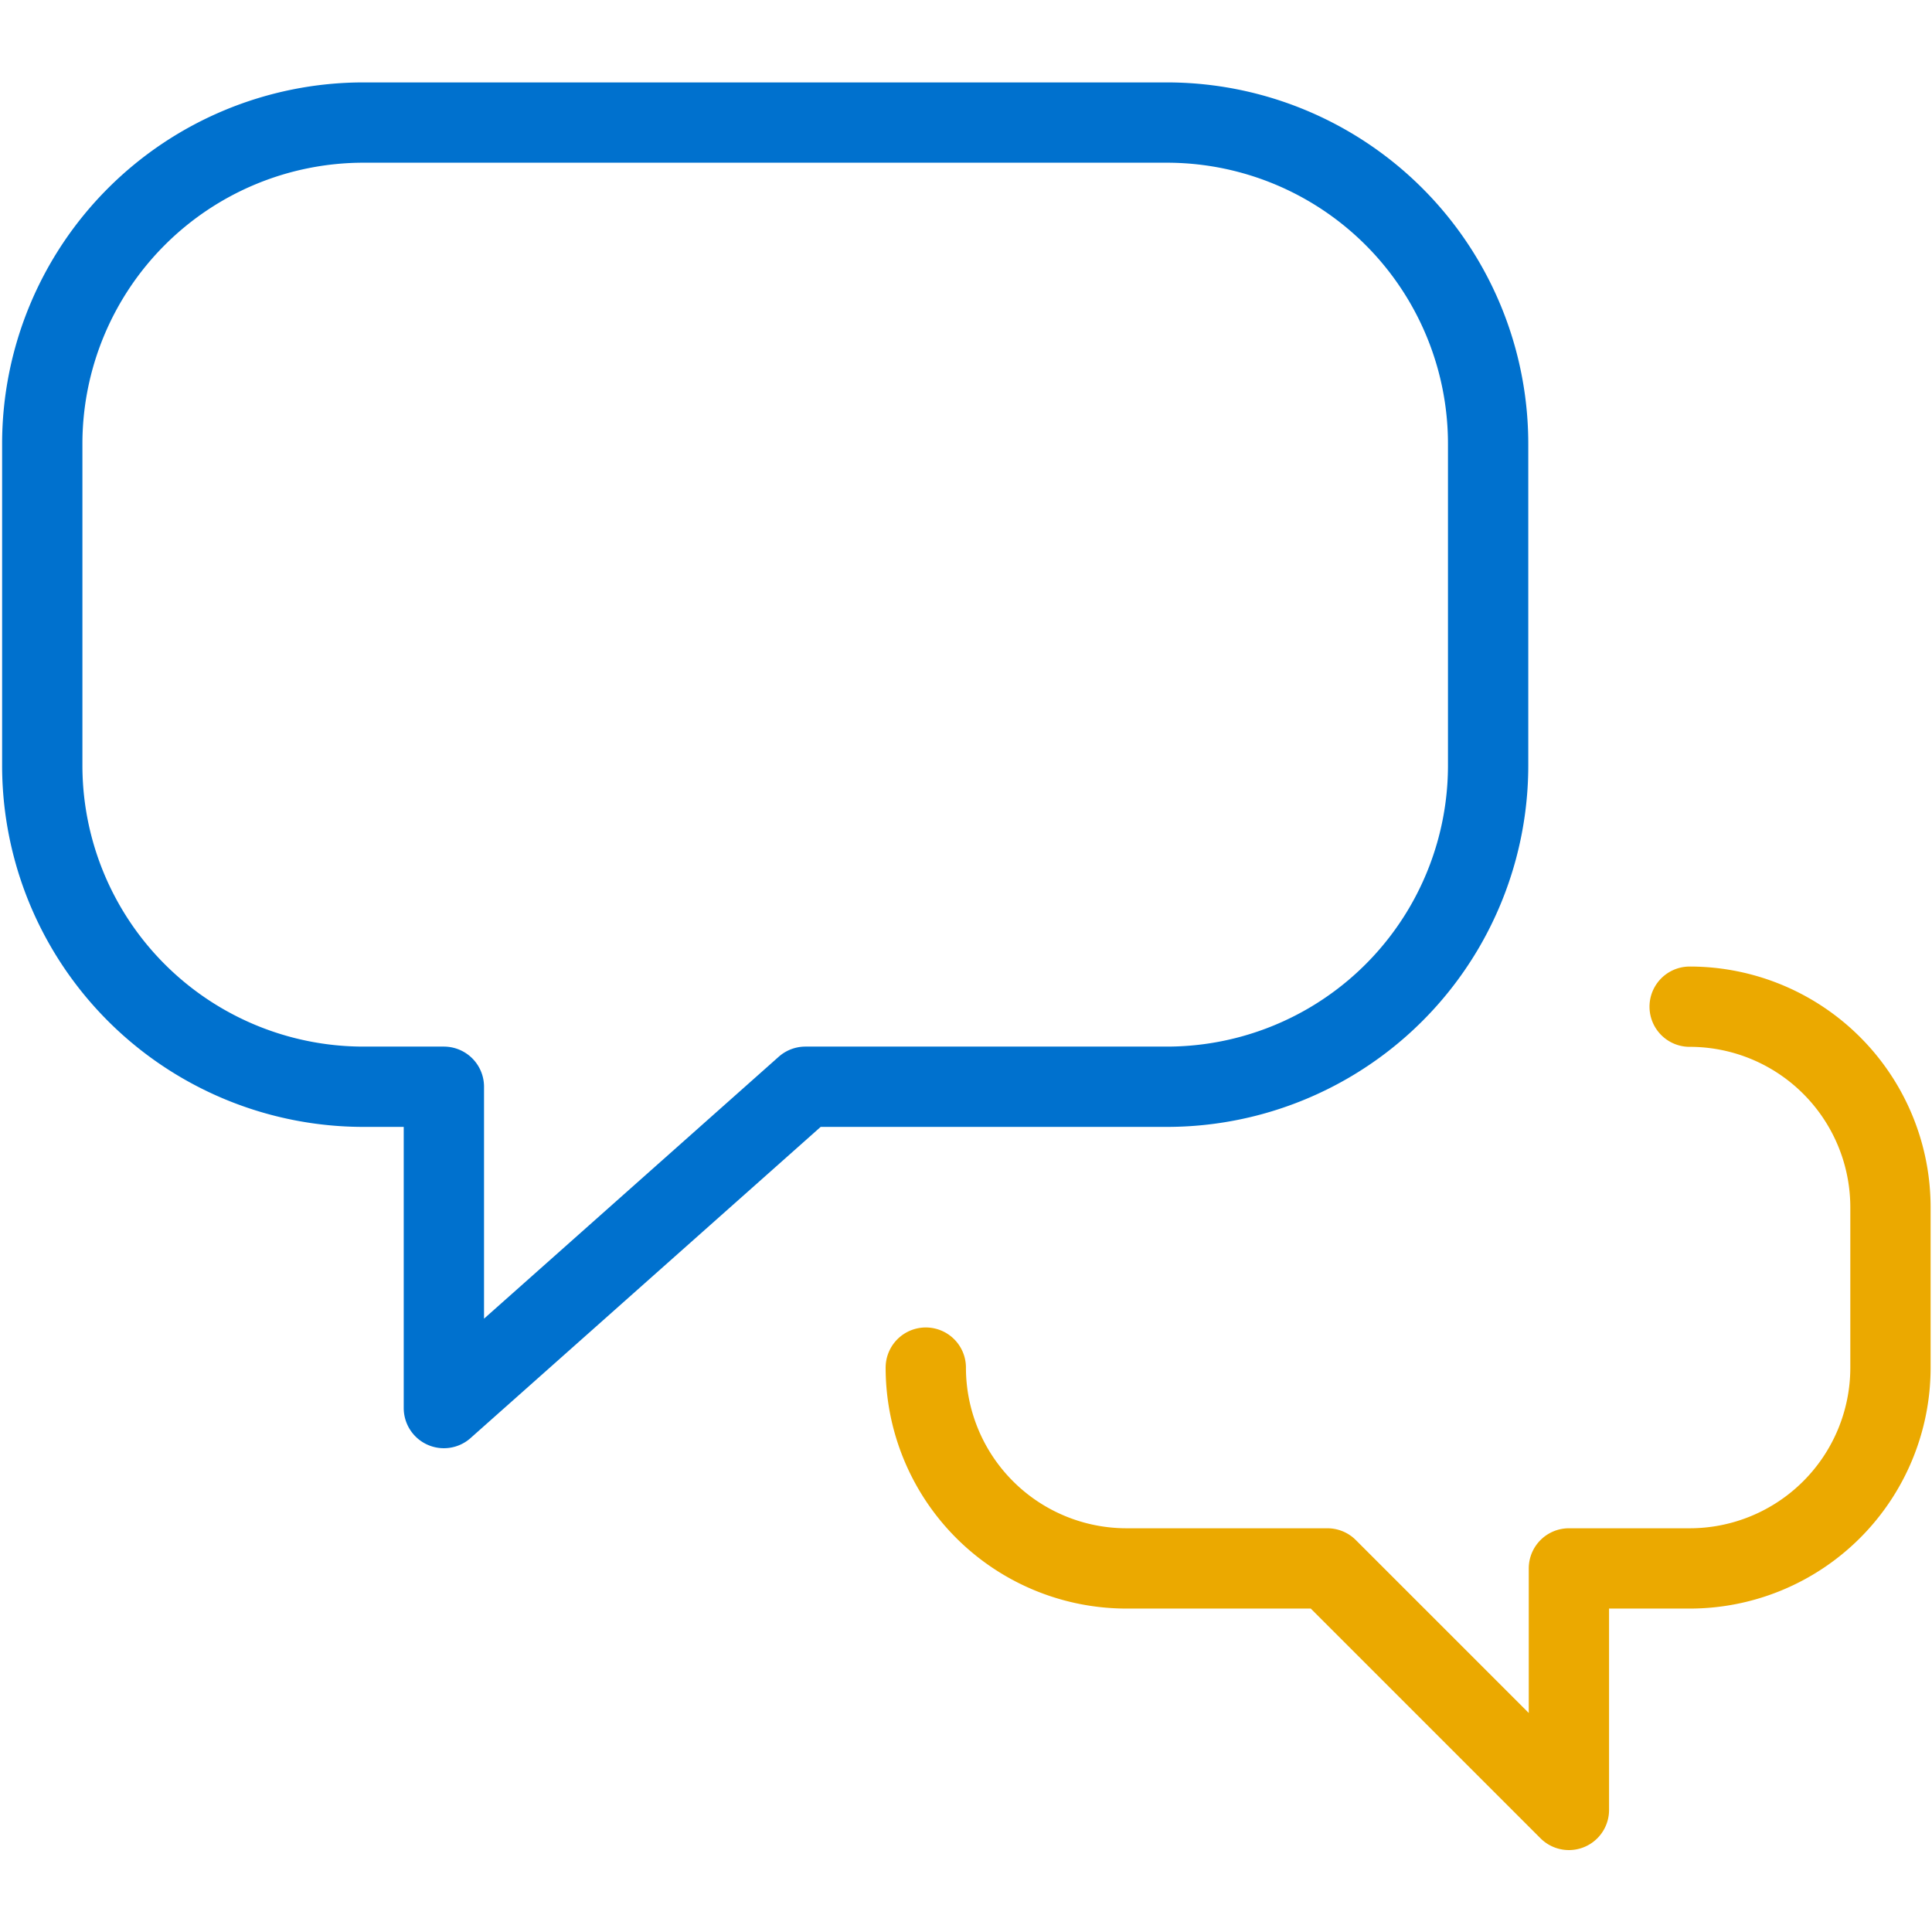
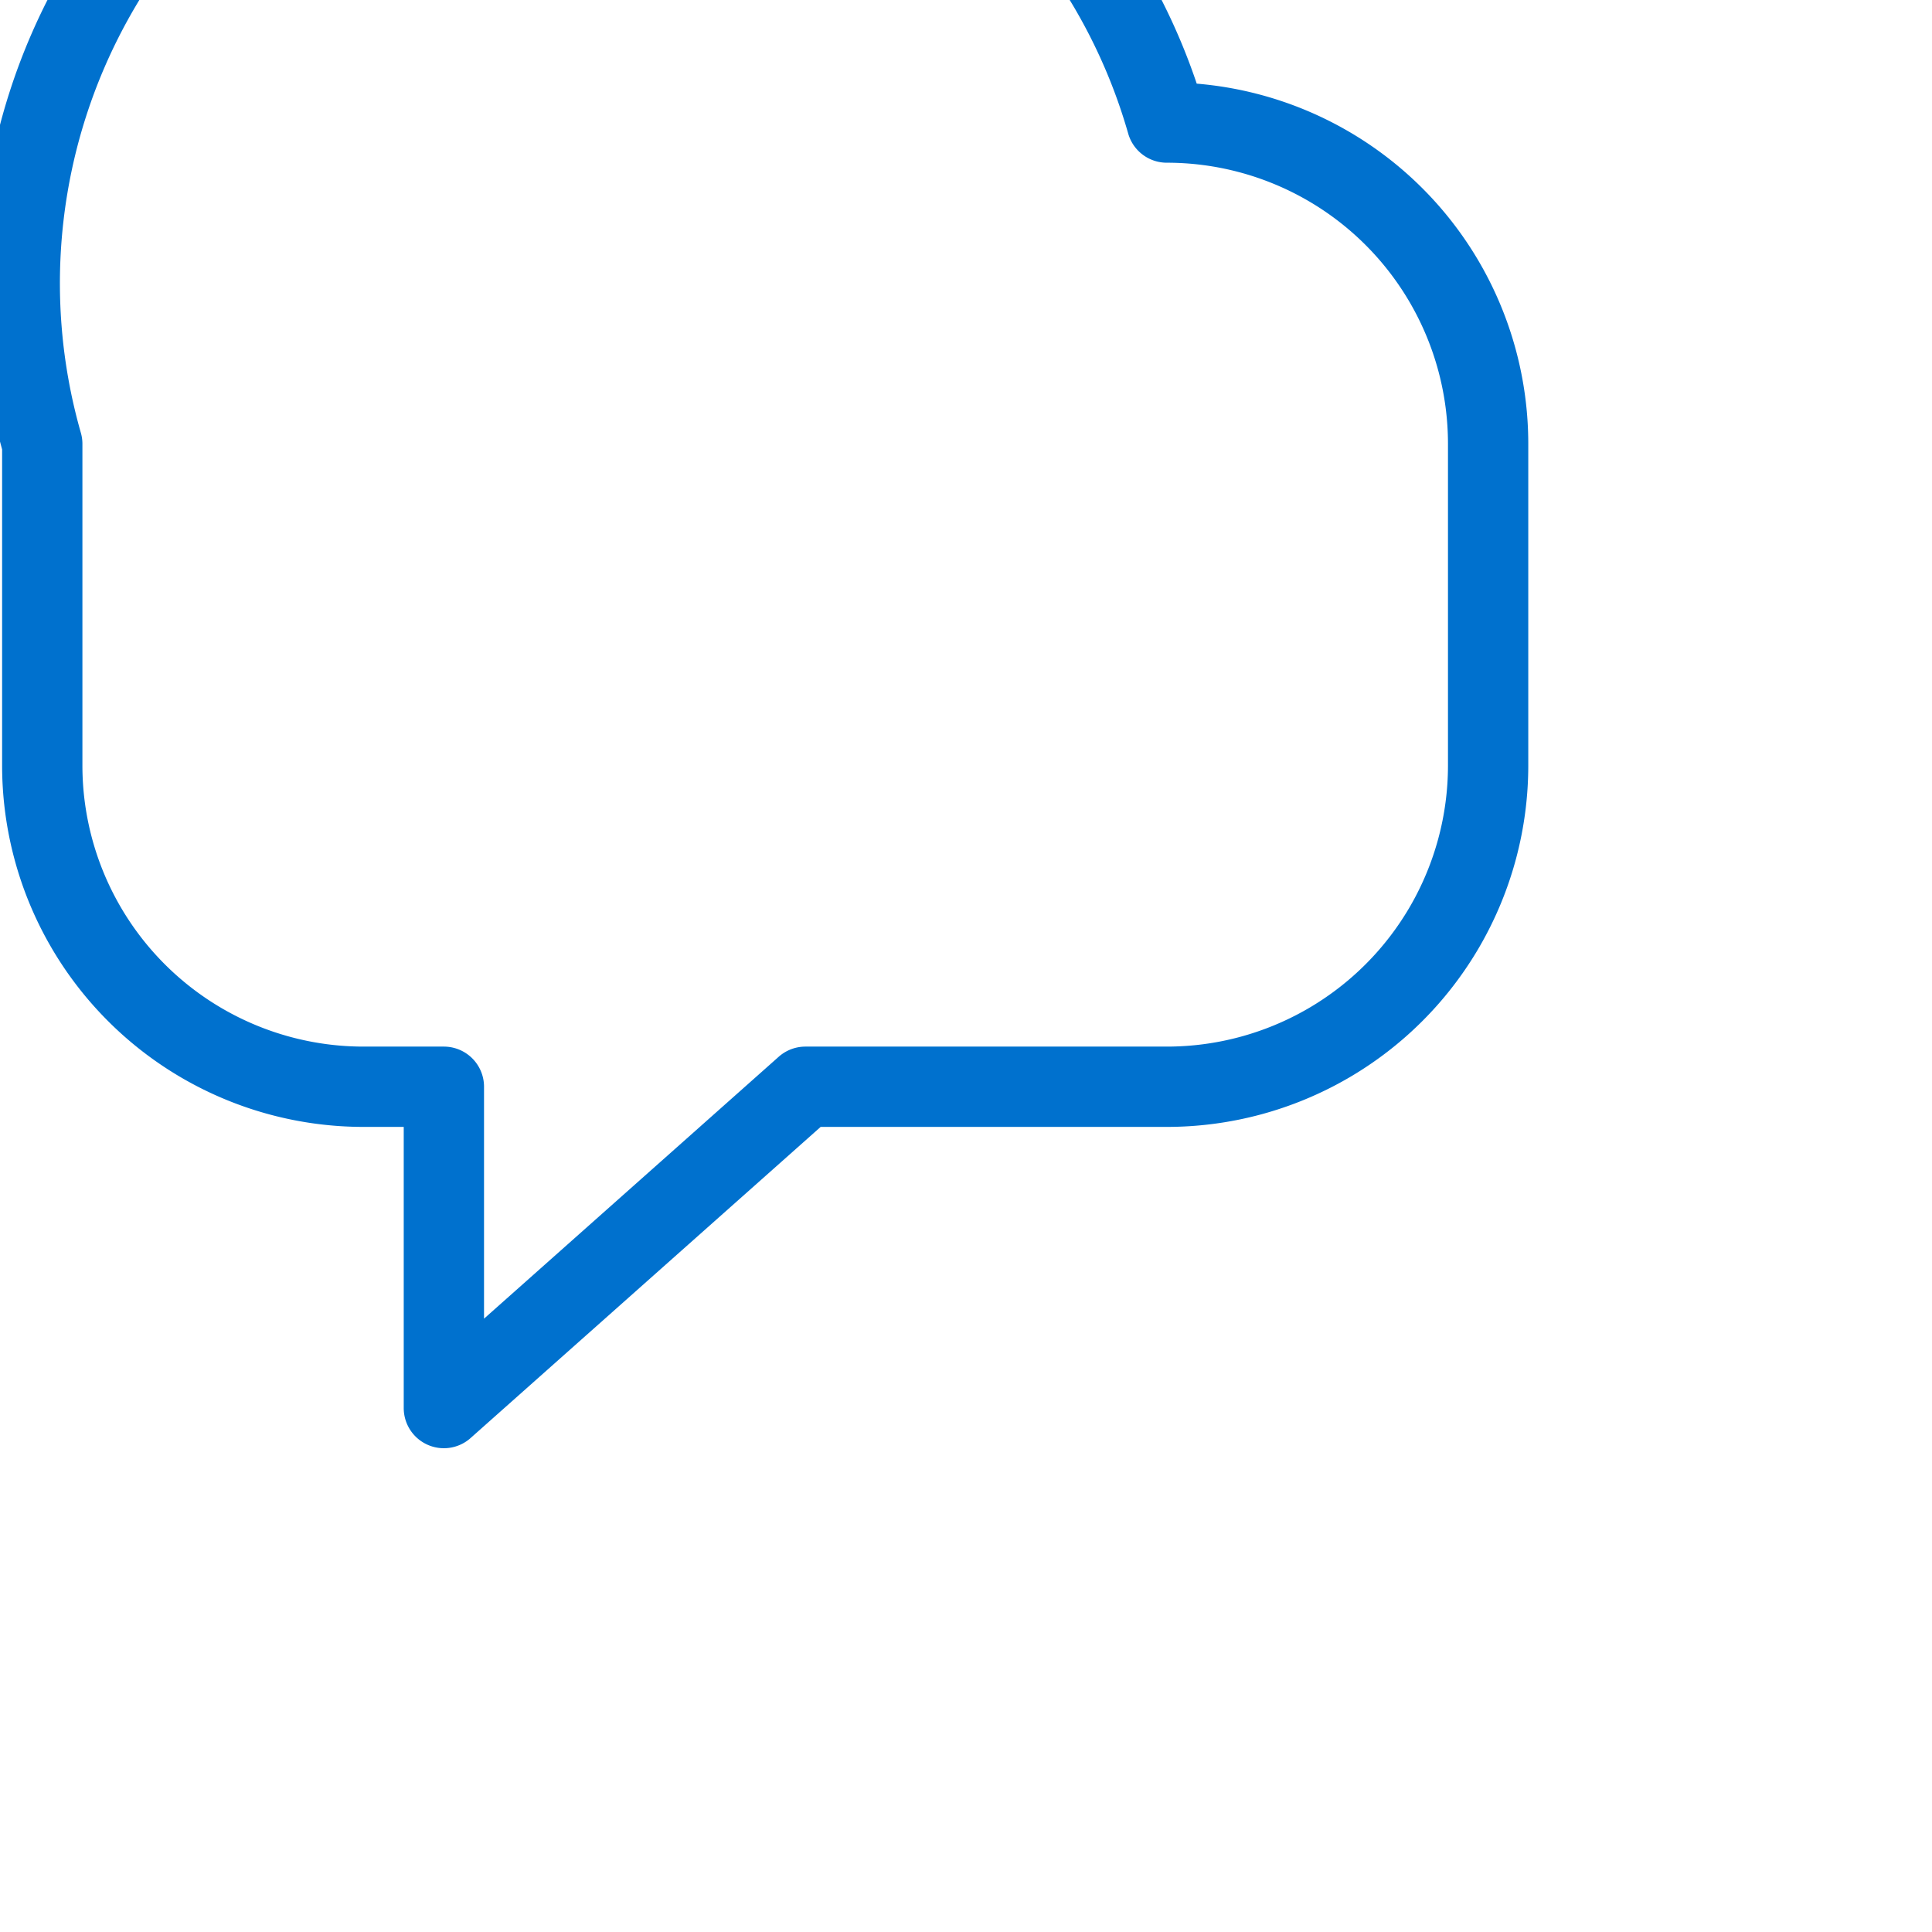
<svg xmlns="http://www.w3.org/2000/svg" id="Layer_1" data-name="Layer 1" viewBox="0 0 160 160">
  <defs>
    <style>.cls-1,.cls-2{fill:none;stroke-linecap:round;stroke-linejoin:round;stroke-width:6.65px;}.cls-1{stroke:#0071ce;}.cls-2{stroke:#eba900;}</style>
  </defs>
  <title>icon-</title>
-   <path class="cls-1" d="M96.63,10.15H30.11A26.61,26.61,0,0,0,3.5,36.76V63.37A26.61,26.61,0,0,0,30.11,90h6.65v26.61L66.7,90H96.63a26.61,26.61,0,0,0,26.61-26.61V36.76A26.61,26.61,0,0,0,96.63,10.15Z" />
-   <path class="cls-2" d="M76.67,113.26A16.63,16.63,0,0,0,93.3,129.89h16.63l20,20v-20h10a16.63,16.63,0,0,0,16.63-16.63V100a16.62,16.62,0,0,0-16.63-16.63" />
+   <path class="cls-1" d="M96.63,10.15A26.61,26.61,0,0,0,3.5,36.76V63.37A26.61,26.61,0,0,0,30.11,90h6.65v26.61L66.7,90H96.63a26.61,26.61,0,0,0,26.61-26.61V36.76A26.61,26.61,0,0,0,96.63,10.15Z" />
</svg>